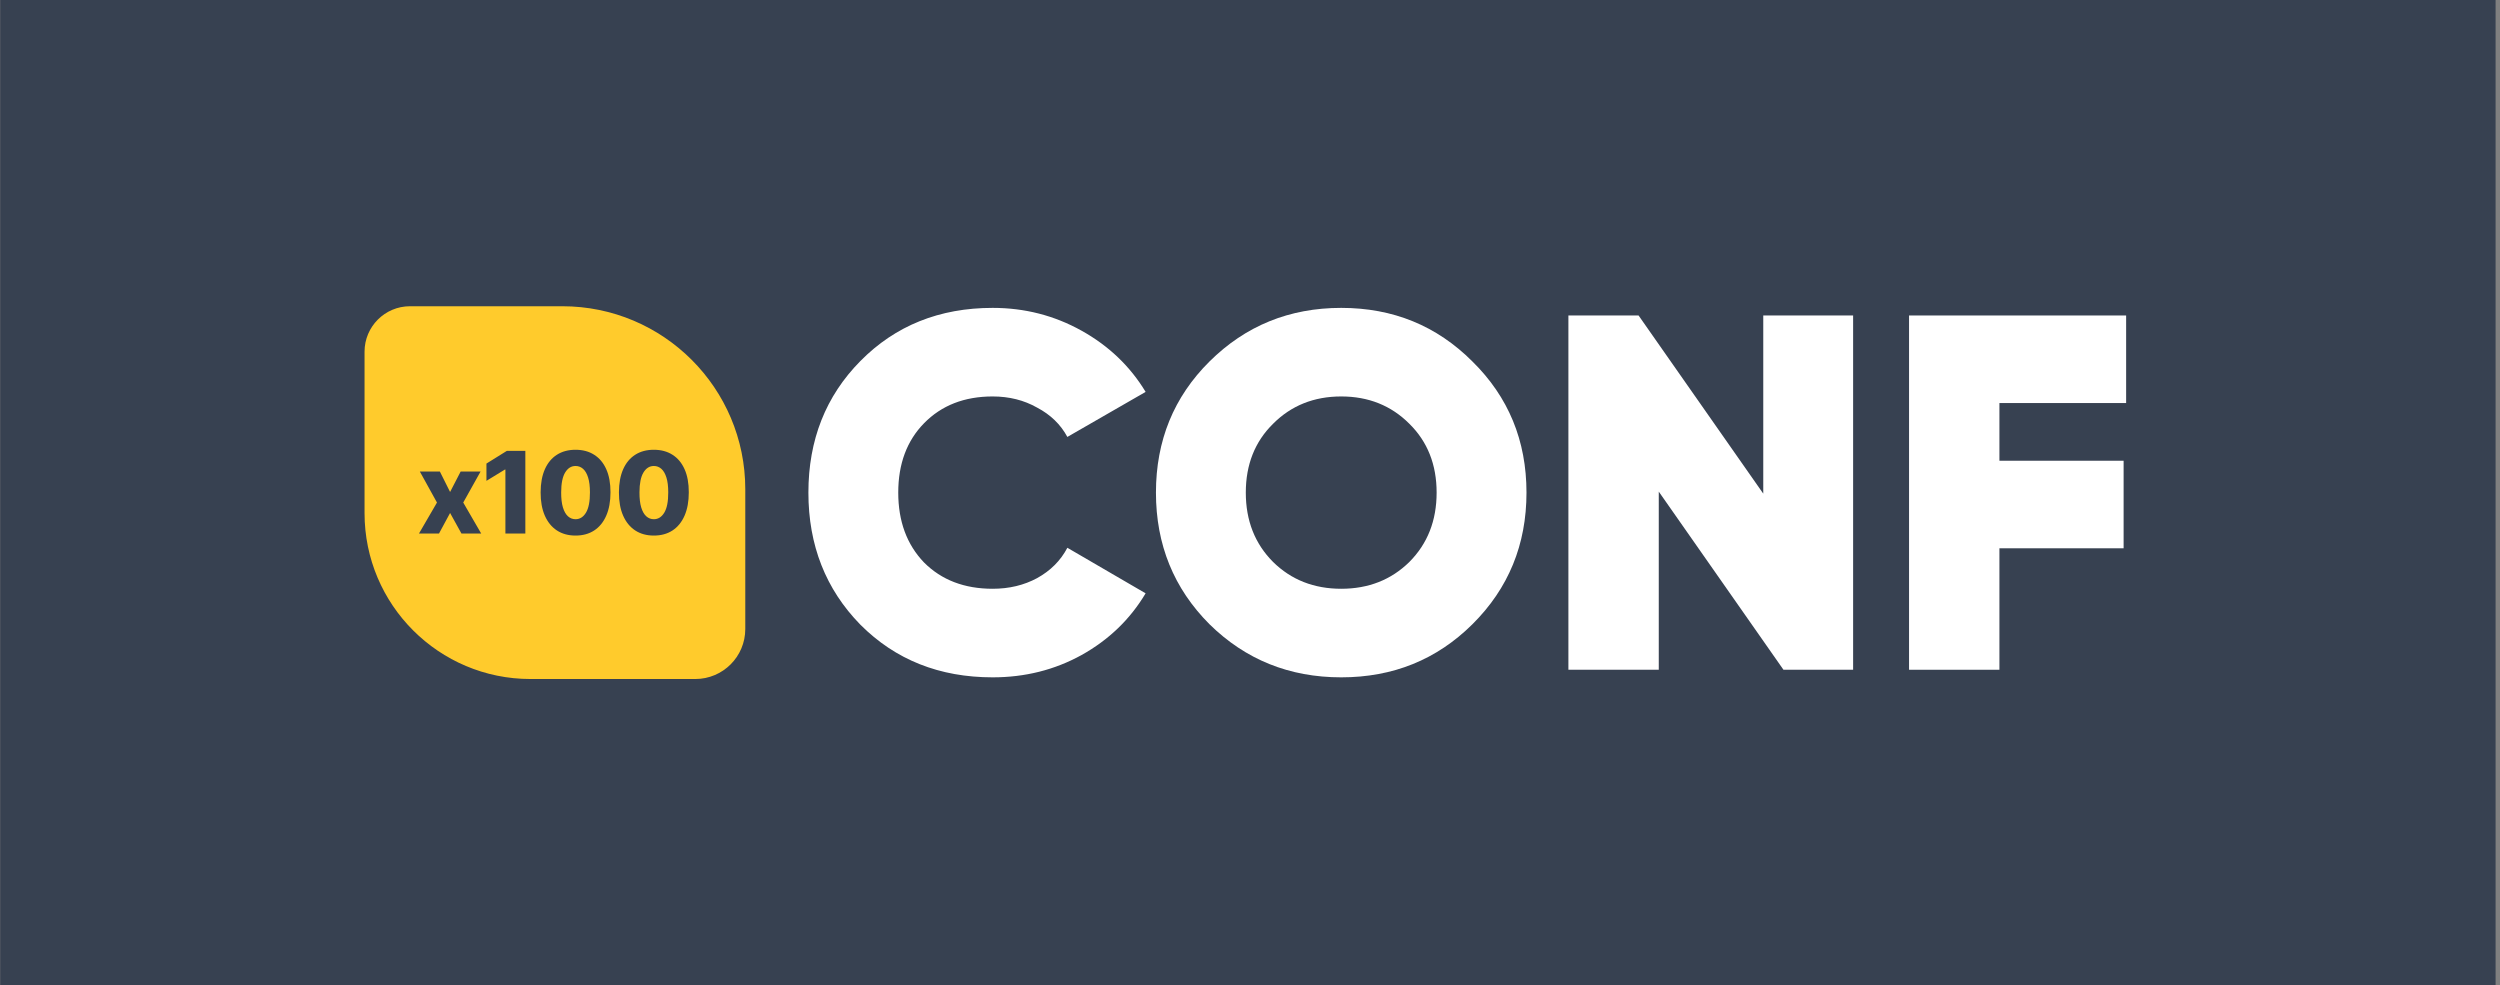
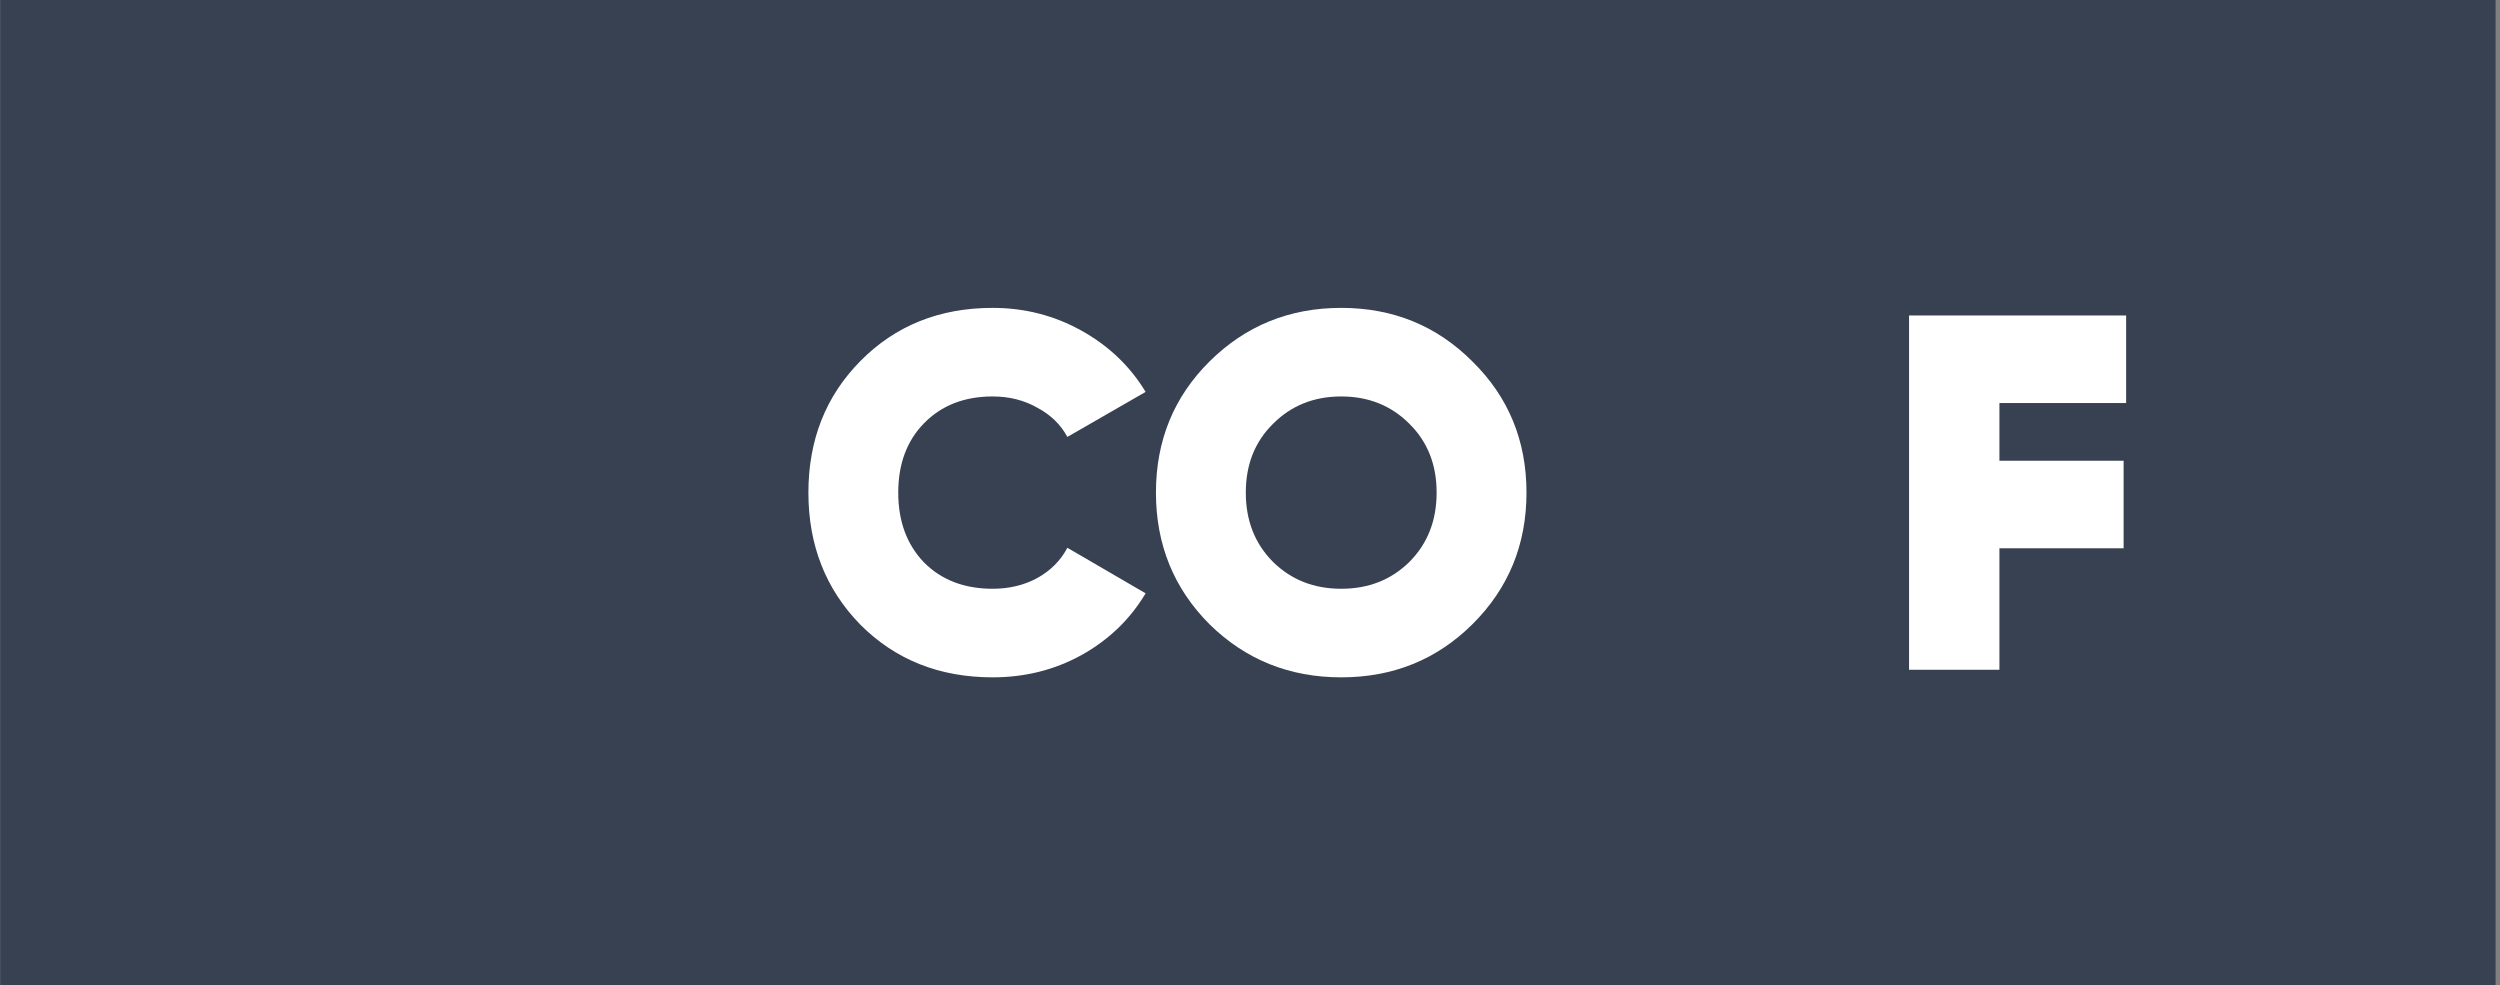
<svg xmlns="http://www.w3.org/2000/svg" width="203" height="80" viewBox="0 0 203 80" fill="none">
  <rect x="0" y="0" width="203" height="80" fill="#808080" stroke="none" />
  <rect width="202.625" height="80" transform="translate(0.017)" fill="#374151" />
-   <path fill-rule="evenodd" clip-rule="evenodd" d="M34.74 30C32.96 30 31.517 31.147 31.517 32.561V41.652C31.517 46.815 36.785 51 43.284 51H54.97C56.929 51 58.517 49.739 58.517 48.183V40.308C58.517 34.615 52.707 30 45.541 30H34.74Z" fill="#374151" />
-   <path fill-rule="evenodd" clip-rule="evenodd" d="M33.293 24.867C31.254 24.867 29.601 26.52 29.601 28.559V41.663C29.601 49.104 35.634 55.136 43.075 55.136H56.456C58.699 55.136 60.517 53.319 60.517 51.076V39.725C60.517 31.519 53.865 24.867 45.659 24.867H33.293ZM36.547 39.949L35.718 38.29H34.092L35.482 40.807L34.02 43.324H35.646L36.547 41.653L37.471 43.324H39.074L37.615 40.807L39.021 38.29H37.405L36.547 39.949ZM42.658 43.324V36.612H41.154L39.499 37.642V39.044L41 38.127H41.039V43.324H42.658ZM45.219 43.072C45.643 43.349 46.148 43.488 46.733 43.488C47.321 43.488 47.826 43.35 48.247 43.075C48.671 42.797 48.998 42.397 49.227 41.872C49.457 41.348 49.571 40.717 49.571 39.978C49.574 39.244 49.46 38.619 49.23 38.104C49.001 37.588 48.673 37.196 48.247 36.927C47.824 36.656 47.319 36.521 46.733 36.521C46.148 36.521 45.643 36.656 45.219 36.927C44.798 37.196 44.472 37.588 44.243 38.104C44.016 38.617 43.901 39.242 43.899 39.978C43.896 40.714 44.01 41.345 44.239 41.869C44.469 42.391 44.795 42.792 45.219 43.072ZM47.582 41.627C47.366 41.983 47.083 42.161 46.733 42.161C46.502 42.161 46.297 42.082 46.12 41.925C45.944 41.765 45.806 41.524 45.708 41.2C45.611 40.877 45.565 40.47 45.567 39.978C45.569 39.253 45.677 38.715 45.891 38.366C46.105 38.014 46.386 37.838 46.733 37.838C46.967 37.838 47.171 37.916 47.346 38.071C47.521 38.226 47.657 38.462 47.756 38.779C47.854 39.093 47.903 39.493 47.903 39.978C47.906 40.719 47.798 41.268 47.582 41.627ZM51.578 43.072C52.001 43.349 52.506 43.488 53.092 43.488C53.679 43.488 54.184 43.35 54.606 43.075C55.029 42.797 55.356 42.397 55.586 41.872C55.815 41.348 55.93 40.717 55.93 39.978C55.932 39.244 55.818 38.619 55.589 38.104C55.359 37.588 55.032 37.196 54.606 36.927C54.182 36.656 53.677 36.521 53.092 36.521C52.506 36.521 52.001 36.656 51.578 36.927C51.156 37.196 50.83 37.588 50.601 38.104C50.374 38.617 50.259 39.242 50.257 39.978C50.255 40.714 50.368 41.345 50.598 41.869C50.827 42.391 51.154 42.792 51.578 43.072ZM53.94 41.627C53.724 41.983 53.441 42.161 53.092 42.161C52.86 42.161 52.656 42.082 52.479 41.925C52.302 41.765 52.164 41.524 52.066 41.2C51.97 40.877 51.923 40.47 51.925 39.978C51.927 39.253 52.035 38.715 52.249 38.366C52.464 38.014 52.744 37.838 53.092 37.838C53.325 37.838 53.53 37.916 53.705 38.071C53.879 38.226 54.016 38.462 54.114 38.779C54.212 39.093 54.261 39.493 54.261 39.978C54.264 40.719 54.157 41.268 53.94 41.627Z" fill="#FFCB2C" />
  <path d="M172.642 32.727H162.353V37.412H172.437V44.521H162.353V54.384H155.015V25.617H172.642V32.727Z" fill="white" />
-   <path d="M143.177 25.617H150.473V54.384H144.817L134.692 39.919V54.384H127.354V25.617H133.052L143.177 40.083V25.617Z" fill="white" />
  <path d="M119.564 50.685C116.668 53.562 113.115 55 108.907 55C104.698 55 101.132 53.562 98.208 50.685C95.311 47.781 93.863 44.219 93.863 40C93.863 35.781 95.311 32.233 98.208 29.356C101.132 26.452 104.698 25 108.907 25C113.115 25 116.668 26.452 119.564 29.356C122.489 32.233 123.951 35.781 123.951 40C123.951 44.219 122.489 47.781 119.564 50.685ZM103.373 45.63C104.849 47.082 106.693 47.808 108.907 47.808C111.12 47.808 112.965 47.082 114.441 45.63C115.916 44.151 116.654 42.274 116.654 40C116.654 37.726 115.916 35.863 114.441 34.411C112.965 32.931 111.12 32.192 108.907 32.192C106.693 32.192 104.849 32.931 103.373 34.411C101.897 35.863 101.159 37.726 101.159 40C101.159 42.274 101.897 44.151 103.373 45.63Z" fill="white" />
  <path d="M80.603 55C76.286 55 72.706 53.575 69.864 50.726C67.049 47.849 65.642 44.274 65.642 40C65.642 35.726 67.049 32.164 69.864 29.315C72.706 26.438 76.286 25 80.603 25C83.2 25 85.604 25.616 87.818 26.849C90.031 28.082 91.767 29.74 93.024 31.822L86.67 35.479C86.124 34.466 85.304 33.671 84.211 33.096C83.145 32.493 81.942 32.192 80.603 32.192C78.308 32.192 76.45 32.918 75.029 34.37C73.635 35.794 72.938 37.671 72.938 40C72.938 42.329 73.635 44.219 75.029 45.671C76.45 47.096 78.308 47.808 80.603 47.808C81.942 47.808 83.145 47.52 84.211 46.945C85.304 46.342 86.124 45.52 86.67 44.479L93.024 48.178C91.767 50.288 90.031 51.959 87.818 53.192C85.632 54.397 83.227 55 80.603 55Z" fill="white" />
</svg>